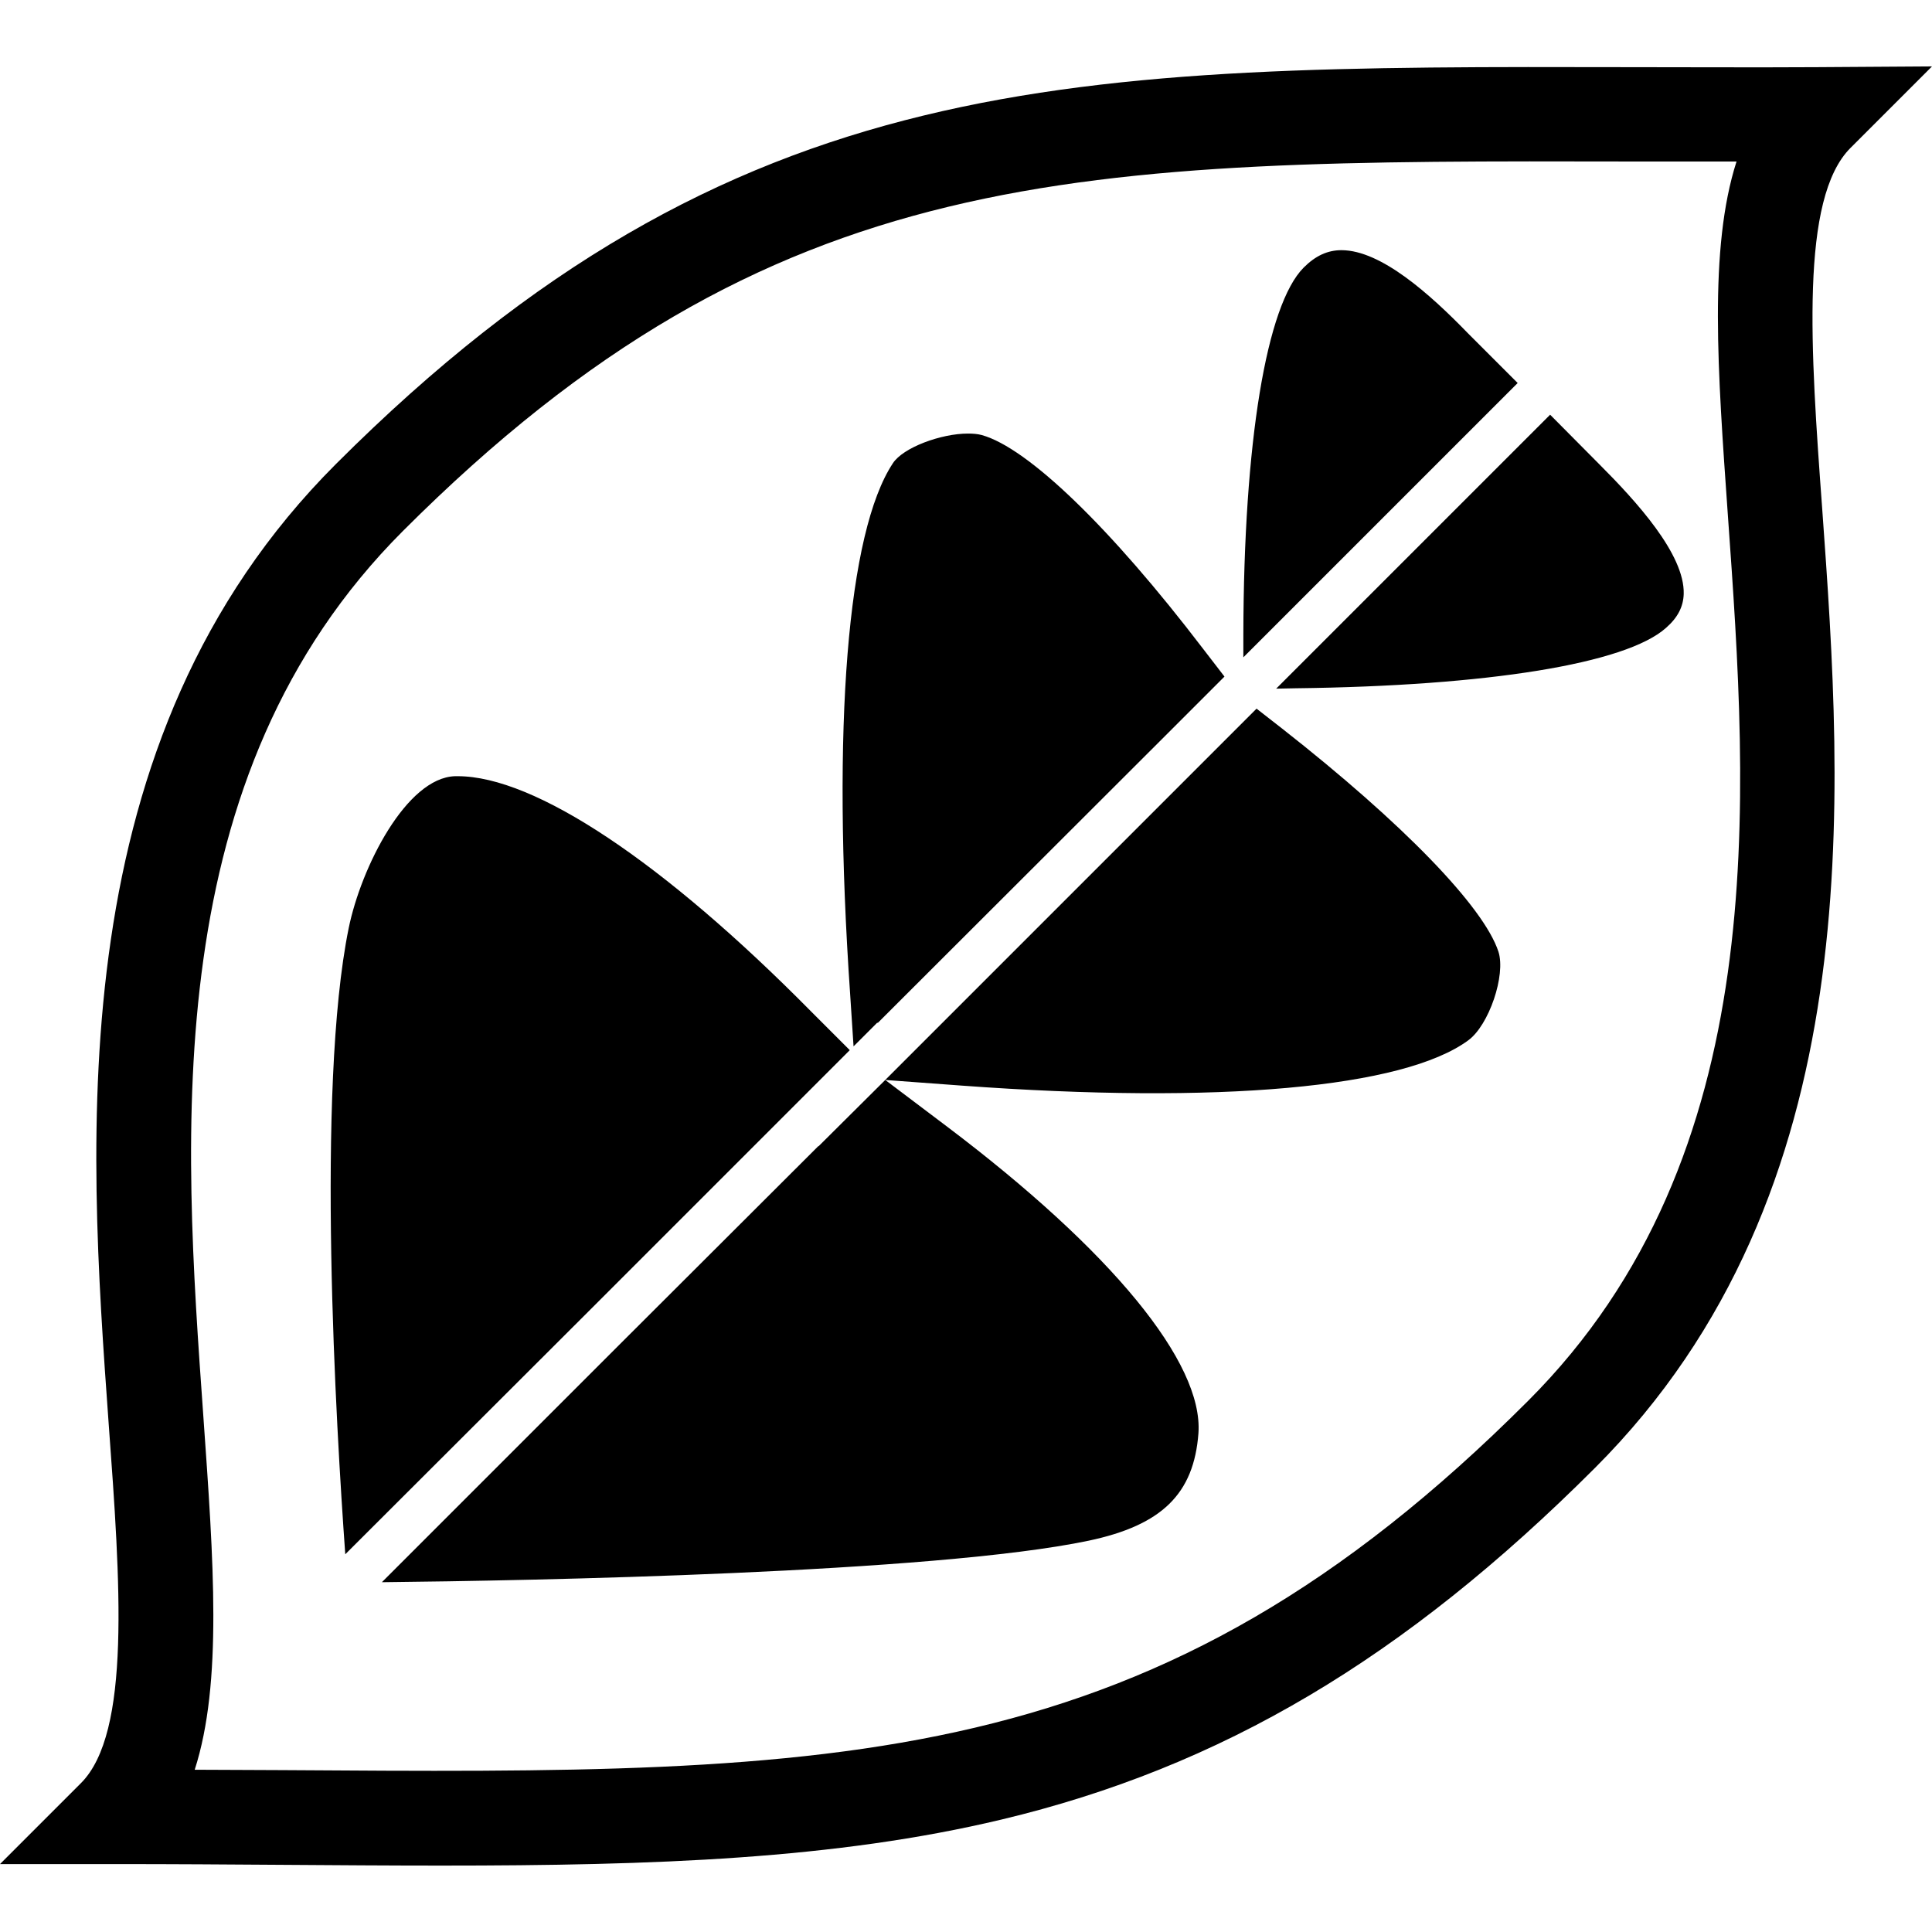
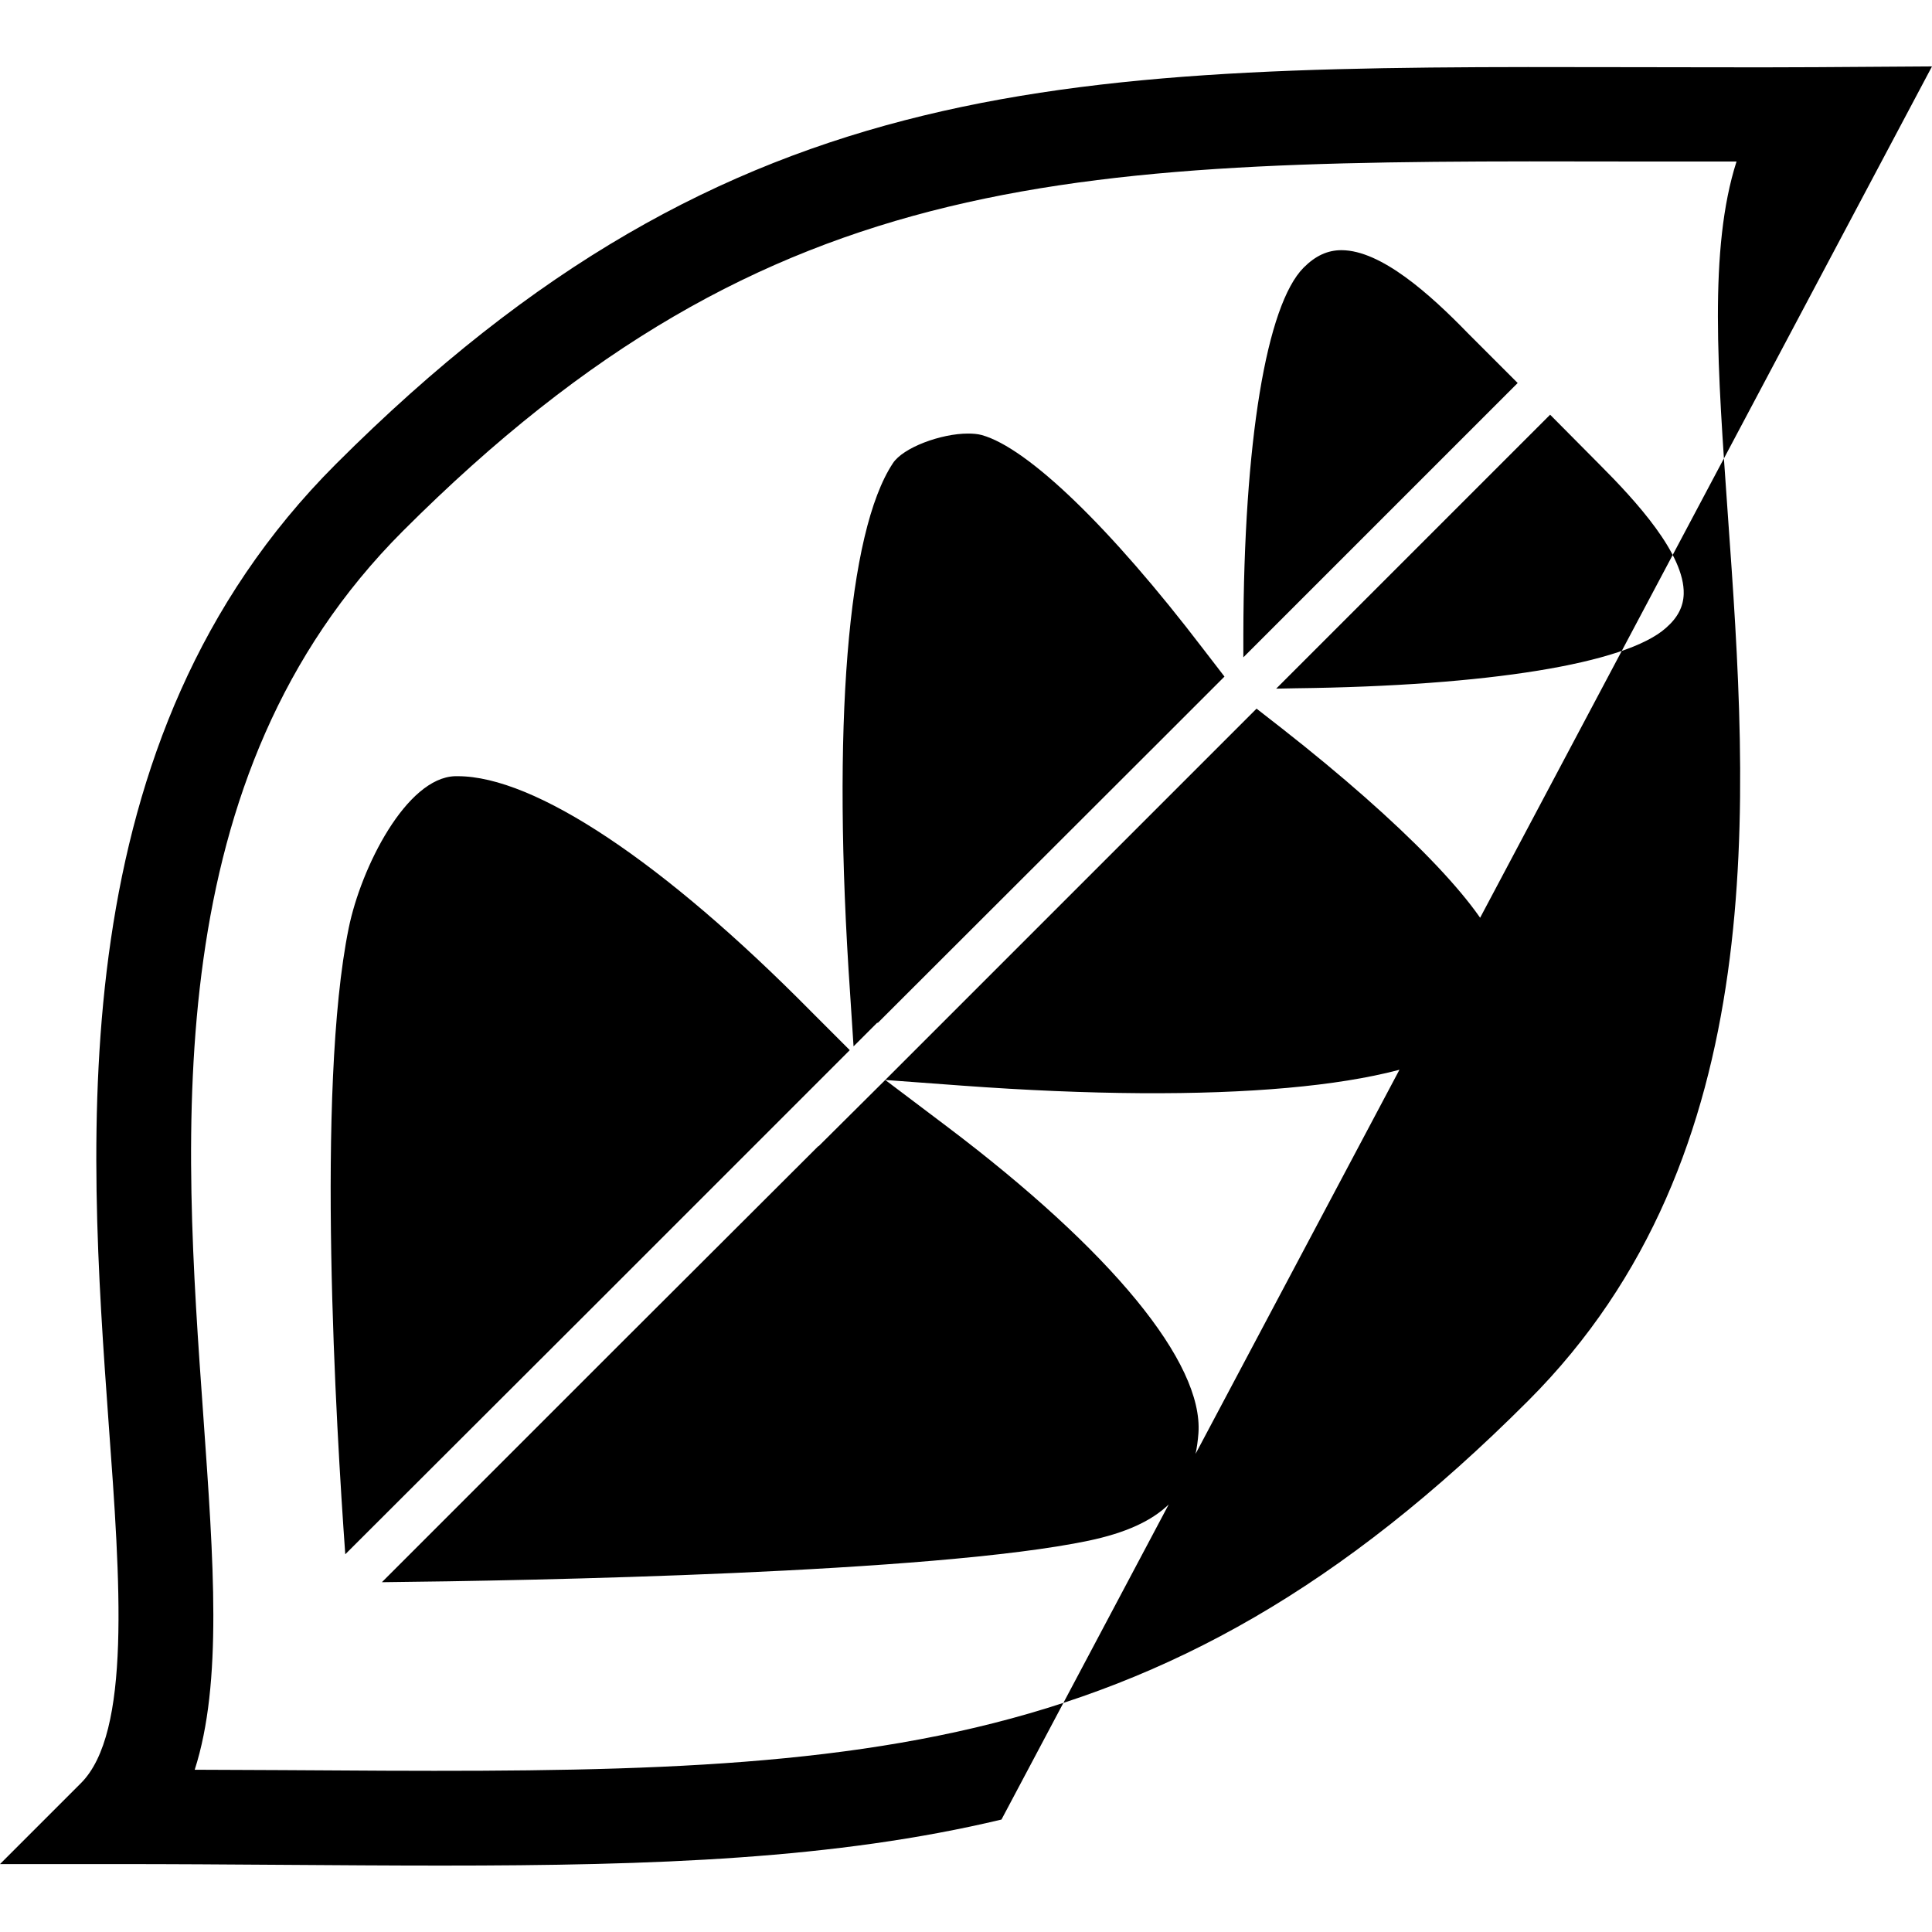
<svg xmlns="http://www.w3.org/2000/svg" xml:space="preserve" viewBox="0 0 512 512">
-   <path d="M389.1 275.7c-17.1 12.6-66 17-134.2 12l-20.3-1.5 16.3 12.3c43.7 33 68 62.6 66.7 81.3-1.2 16.1-9.7 24.4-29.1 28.5-41 8.6-148.1 10.6-187.3 11l62.9-62.9 52.8-52.7v.1l17.4-17.3 85.4-85.4 13.3-13.3 6.8 5.3c32 25.1 53.4 47.2 57.3 59.1 2 6.2-2.5 19.5-8 23.5m-163.8-12.2.9 13.8 6.3-6.3.1.1 76.2-76.1 15.7-15.7-5.7-7.4c-24.5-32.1-46.4-53.2-58.6-56.6-1.1-.3-2.3-.4-3.7-.4-7.1 0-17.2 3.7-19.9 7.9-12 18.2-16.2 69.5-11.3 140.7M92.4 246c-8.7 42.7-3.3 132.5-.9 165.9l64.4-64.3 69.3-69.3-10.2-10.2c-39.2-39.7-73.3-62.4-93.7-62.4h-.7c-12.9.4-24.9 24.1-28.2 40.3m318.4-136.1-72.6 72.6 5.1-.1c50.9-.6 87.6-6.5 98.2-16 3.1-2.7 4.6-5.6 4.7-9 .3-10.5-12.6-24.6-22.4-34.4zm-55.3-43.6c-3.7 0-6.9 1.5-10 4.6-9.9 9.9-15.9 46.3-16 97.3v6l72.7-72.7L389 88.3c-10-10.3-23-22-33.5-22m-90.1 415.9c58.2-13.9 106.7-42.6 157.3-93.2 73.2-73.2 65.7-177.8 60.2-254.2-3.1-42.2-5.9-82.2 7.5-95.6L512 17.6l-30.5.2c-17.3.1-33.7 0-49.5 0-148-.3-237.3-.5-343 105.2-73.2 73.2-65.7 177.9-60.2 254.3 3.1 42.2 6 82-7.4 95.3L0 494h30.3c15.4 0 30.2.1 44.4.2 14.7.1 28.7.2 42.2.2 56.8 0 104.5-1.7 148.5-12.2M53.9 375.5c-5.4-75.6-12.2-169.7 52.9-234.8C205.1 42.4 285.7 42.5 432 42.8h28.2c-7.4 23.1-5 55.4-2.3 93.7 5.4 75.6 12.2 169.6-52.9 234.7-99.4 99.5-181.4 98.9-330.1 97.9-7.6 0-15.4-.1-23.3-.1 7.4-23 5-55.3 2.3-93.5" />
+   <path d="M389.1 275.7c-17.1 12.6-66 17-134.2 12l-20.3-1.5 16.3 12.3c43.7 33 68 62.6 66.7 81.3-1.2 16.1-9.7 24.4-29.1 28.5-41 8.6-148.1 10.6-187.3 11l62.9-62.9 52.8-52.7v.1l17.4-17.3 85.4-85.4 13.3-13.3 6.8 5.3c32 25.1 53.4 47.2 57.3 59.1 2 6.2-2.5 19.5-8 23.5m-163.8-12.2.9 13.8 6.3-6.3.1.1 76.2-76.1 15.7-15.7-5.7-7.4c-24.5-32.1-46.4-53.2-58.6-56.6-1.1-.3-2.3-.4-3.7-.4-7.1 0-17.2 3.7-19.9 7.9-12 18.2-16.2 69.5-11.3 140.7M92.4 246c-8.7 42.7-3.3 132.5-.9 165.9l64.4-64.3 69.3-69.3-10.2-10.2c-39.2-39.7-73.3-62.4-93.7-62.4h-.7c-12.9.4-24.9 24.1-28.2 40.3m318.4-136.1-72.6 72.6 5.1-.1c50.9-.6 87.6-6.5 98.2-16 3.1-2.7 4.6-5.6 4.7-9 .3-10.5-12.6-24.6-22.4-34.4zm-55.3-43.6c-3.7 0-6.9 1.5-10 4.6-9.9 9.9-15.9 46.3-16 97.3v6l72.7-72.7L389 88.3c-10-10.3-23-22-33.5-22m-90.1 415.9L512 17.6l-30.5.2c-17.3.1-33.7 0-49.5 0-148-.3-237.3-.5-343 105.2-73.2 73.2-65.7 177.9-60.2 254.3 3.1 42.2 6 82-7.4 95.3L0 494h30.3c15.4 0 30.2.1 44.4.2 14.7.1 28.7.2 42.2.2 56.8 0 104.5-1.7 148.5-12.2M53.9 375.5c-5.4-75.6-12.2-169.7 52.9-234.8C205.1 42.4 285.7 42.5 432 42.8h28.2c-7.4 23.1-5 55.4-2.3 93.7 5.4 75.6 12.2 169.6-52.9 234.7-99.4 99.5-181.4 98.9-330.1 97.9-7.6 0-15.4-.1-23.3-.1 7.4-23 5-55.3 2.3-93.5" />
</svg>